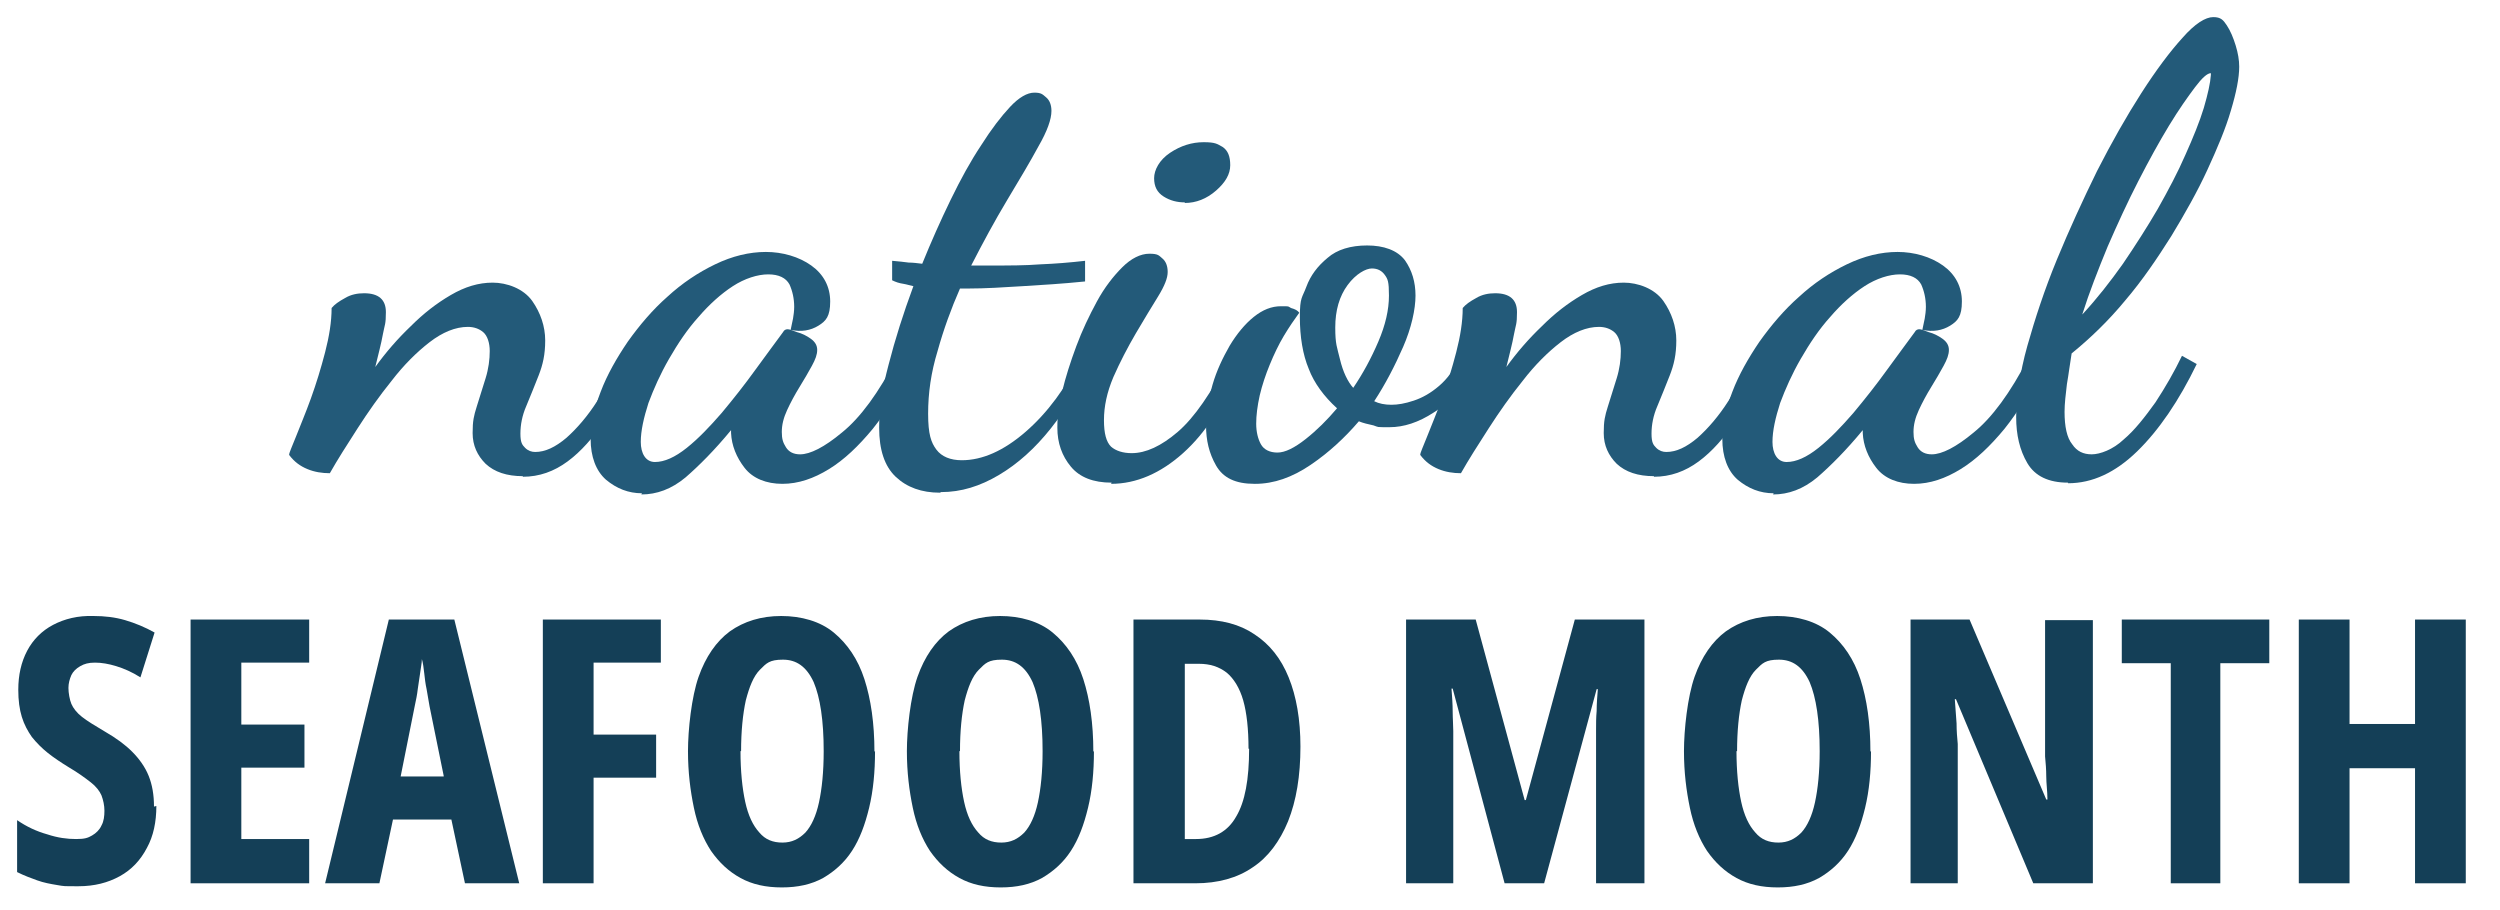
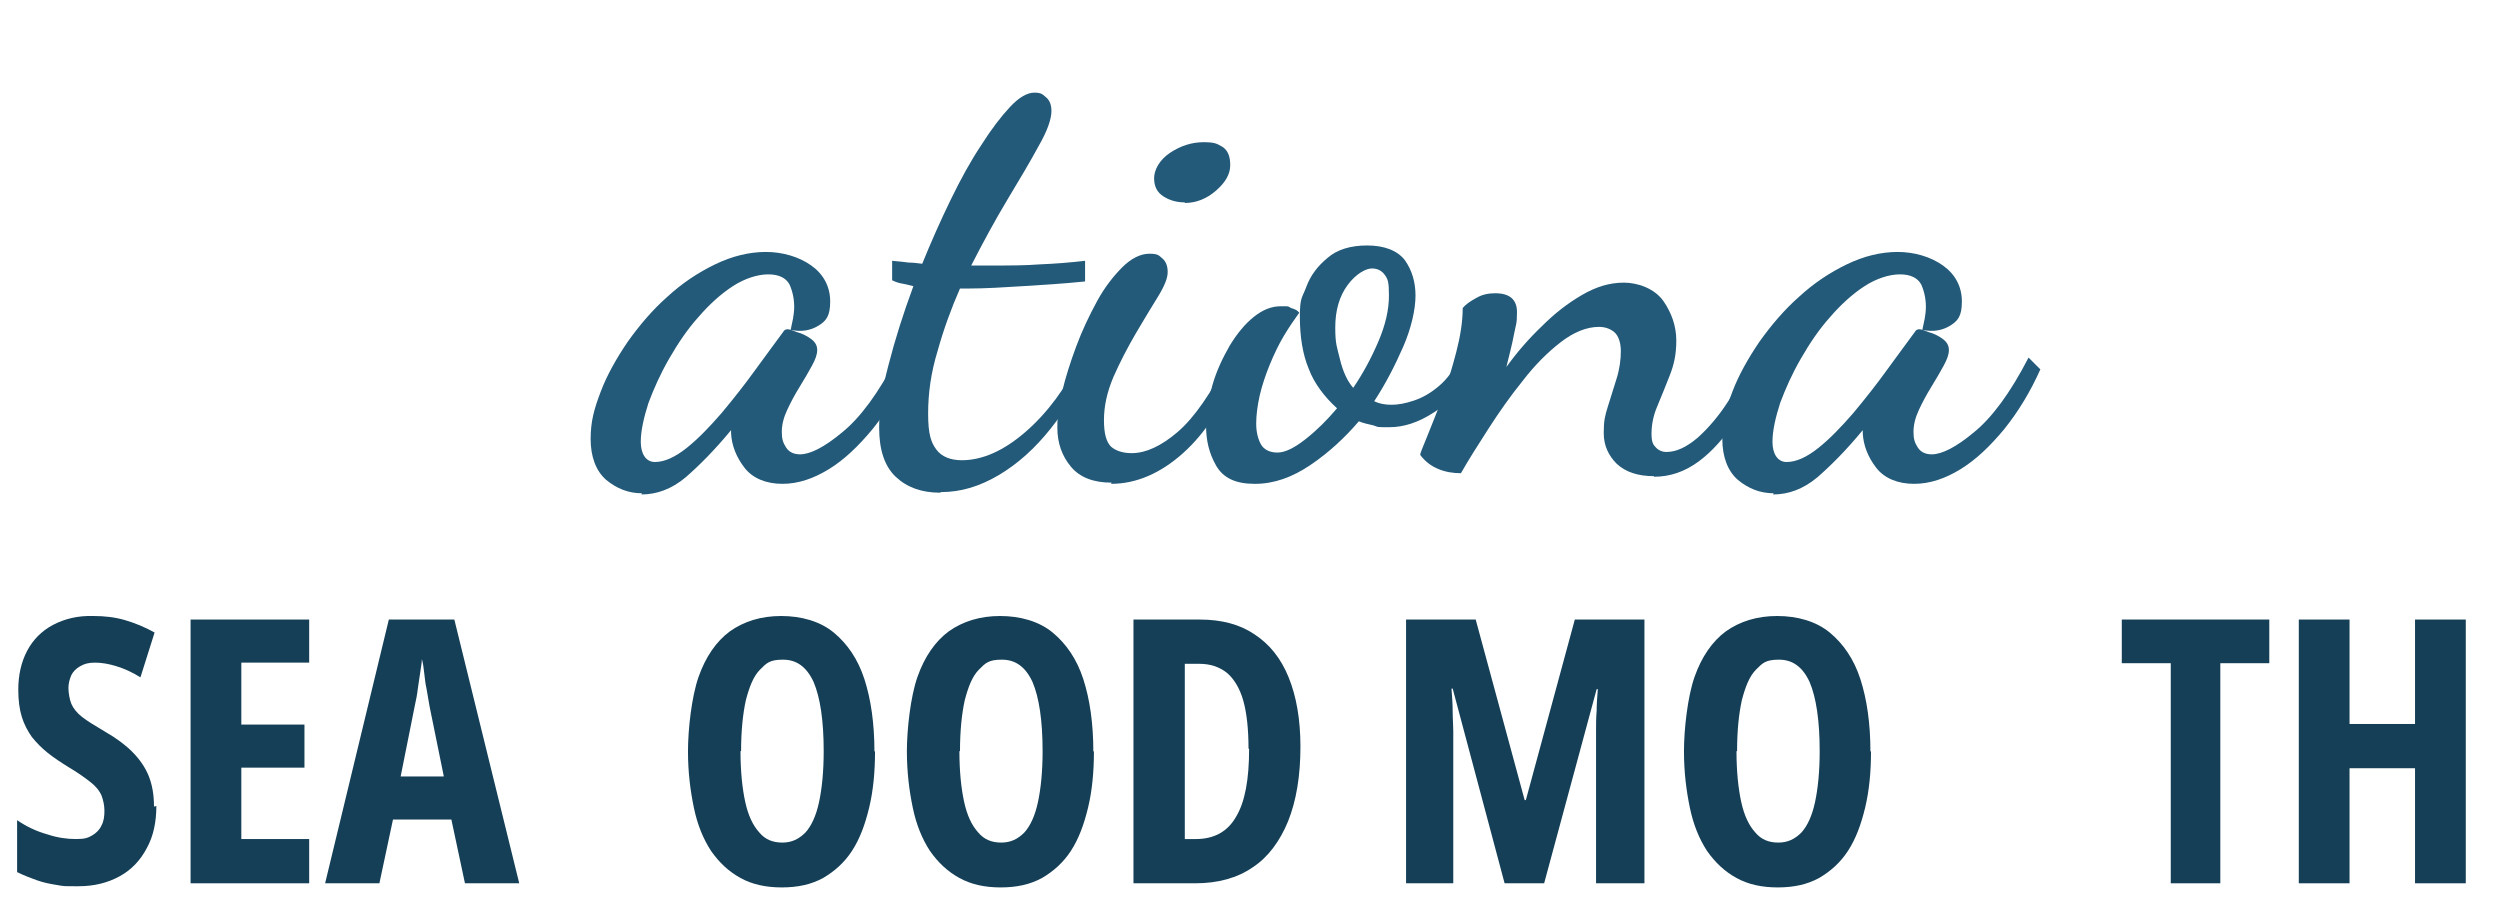
<svg xmlns="http://www.w3.org/2000/svg" version="1.1" viewBox="0 0 423.7 154.3">
  <defs>
    <style>
      .cls-1 {
        fill: #235a79;
      }

      .cls-2 {
        fill: #143f57;
      }
    </style>
  </defs>
  <g>
    <g id="Layer_1">
      <g>
        <path class="cls-2" d="M26.5,136.6c0,2.7-.5,5.1-1.6,7.1-1.1,2.1-2.6,3.7-4.6,4.8s-4.3,1.7-7,1.7-2.4,0-3.6-.2c-1.2-.2-2.3-.4-3.4-.8-1.1-.4-2.2-.8-3.4-1.4v-8.8c1.6,1.1,3.3,1.9,5.1,2.4,1.8.6,3.4.8,4.9.8s2-.2,2.7-.6c.7-.4,1.3-1,1.6-1.7.4-.7.5-1.6.5-2.5s-.2-1.8-.5-2.6c-.3-.7-.9-1.5-1.8-2.2-.9-.7-2.1-1.6-3.8-2.6-1.3-.8-2.5-1.6-3.5-2.4-1-.8-1.9-1.7-2.7-2.7-.7-1-1.3-2.1-1.7-3.4-.4-1.3-.6-2.8-.6-4.6,0-2.5.5-4.7,1.5-6.6,1-1.9,2.5-3.4,4.4-4.4,1.9-1,4.2-1.6,6.9-1.5,1.8,0,3.6.2,5.3.7,1.7.5,3.4,1.2,5,2.1l-2.4,7.6c-1.4-.9-2.8-1.5-4.1-1.9-1.3-.4-2.5-.6-3.6-.6s-1.8.2-2.5.6c-.7.4-1.2.9-1.5,1.5-.3.7-.5,1.4-.5,2.2s.2,2,.5,2.7c.3.7.9,1.5,1.8,2.2.9.7,2.2,1.5,3.9,2.5,1.9,1.1,3.4,2.2,4.6,3.4,1.2,1.2,2.2,2.6,2.8,4.1.6,1.5.9,3.2.9,5.2Z" />
        <path class="cls-2" d="M52.4,149.7h-20.1v-44.7h20.1v7.3h-11.5v10.5h10.7v7.3h-10.7v12.1h11.5v7.5Z" />
        <path class="cls-2" d="M78.8,149.7l-2.3-10.8h-9.9l-2.3,10.8h-9.2l10.8-44.7h11.1l11,44.7h-9.1ZM75.2,131.5l-2.4-11.8c-.2-1-.3-1.9-.5-2.9-.2-.9-.3-1.8-.4-2.7s-.2-1.7-.4-2.4c0,.7-.2,1.5-.3,2.4-.1.9-.3,1.8-.4,2.7s-.3,1.9-.5,2.8l-2.4,12h7.3Z" />
-         <path class="cls-2" d="M100.6,149.7h-8.6v-44.7h20v7.3h-11.4v12.2h10.6v7.3h-10.6v17.9Z" />
        <path class="cls-2" d="M148.3,127.3c0,3.5-.3,6.7-1,9.6s-1.6,5.3-2.9,7.3c-1.3,2-3,3.5-4.9,4.6-2,1.1-4.3,1.6-7,1.6s-5-.5-7-1.6c-2-1.1-3.6-2.6-5-4.6-1.3-2-2.3-4.4-2.9-7.3s-1-6-1-9.6.6-9.2,1.8-12.6c1.2-3.4,3-6,5.3-7.7,2.4-1.7,5.3-2.6,8.7-2.6s6.6.9,8.9,2.8c2.3,1.9,4.1,4.5,5.2,7.9,1.1,3.4,1.7,7.5,1.7,12.3ZM125.5,127.3c0,3.4.3,6.3.8,8.6.5,2.3,1.3,4,2.4,5.2,1,1.2,2.3,1.7,3.9,1.7s2.8-.6,3.9-1.7c1-1.1,1.8-2.8,2.3-5.1.5-2.3.8-5.2.8-8.7,0-5.2-.6-9.1-1.7-11.7-1.2-2.6-2.9-3.8-5.2-3.8s-2.8.6-3.9,1.7-1.8,2.9-2.4,5.2c-.5,2.3-.8,5.2-.8,8.6Z" />
        <path class="cls-2" d="M185.4,127.3c0,3.5-.3,6.7-1,9.6s-1.6,5.3-2.9,7.3c-1.3,2-3,3.5-4.9,4.6-2,1.1-4.3,1.6-7,1.6s-5-.5-7-1.6c-2-1.1-3.6-2.6-5-4.6-1.3-2-2.3-4.4-2.9-7.3s-1-6-1-9.6.6-9.2,1.8-12.6c1.2-3.4,3-6,5.3-7.7,2.4-1.7,5.3-2.6,8.7-2.6s6.6.9,8.9,2.8c2.3,1.9,4.1,4.5,5.2,7.9,1.1,3.4,1.7,7.5,1.7,12.3ZM162.6,127.3c0,3.4.3,6.3.8,8.6.5,2.3,1.3,4,2.4,5.2,1,1.2,2.3,1.7,3.9,1.7s2.8-.6,3.9-1.7c1-1.1,1.8-2.8,2.3-5.1.5-2.3.8-5.2.8-8.7,0-5.2-.6-9.1-1.7-11.7-1.2-2.6-2.9-3.8-5.2-3.8s-2.8.6-3.9,1.7-1.8,2.9-2.4,5.2c-.5,2.3-.8,5.2-.8,8.6Z" />
        <path class="cls-2" d="M220.4,126.5c0,5-.7,9.2-2.1,12.7-1.4,3.4-3.4,6.1-6,7.8-2.6,1.8-5.9,2.7-9.7,2.7h-10.5v-44.7h11.2c3.7,0,6.8.8,9.3,2.5,2.6,1.7,4.5,4.1,5.8,7.3,1.3,3.2,2,7.1,2,11.8ZM211.6,126.9c0-3.3-.3-6.1-.9-8.2-.6-2.1-1.6-3.7-2.8-4.7-1.3-1-2.8-1.5-4.7-1.5h-2.4v29.7h1.9c3.1,0,5.4-1.3,6.8-3.8,1.5-2.5,2.2-6.3,2.2-11.5Z" />
        <path class="cls-2" d="M255,149.7l-8.8-33h-.2c.1,1.4.2,2.6.2,3.9,0,1.2.1,2.3.1,3.3,0,1,0,1.9,0,2.8v23h-8v-44.7h11.8l8.3,30.6h.2l8.3-30.6h11.8v44.7h-8.2v-23.1c0-.9,0-1.9,0-2.9,0-1,0-2.1.1-3.2,0-1.2.1-2.4.2-3.7h-.2l-8.9,32.9h-6.7Z" />
        <path class="cls-2" d="M317.1,127.3c0,3.5-.3,6.7-1,9.6s-1.6,5.3-2.9,7.3c-1.3,2-3,3.5-4.9,4.6-2,1.1-4.3,1.6-7,1.6s-5-.5-7-1.6c-2-1.1-3.6-2.6-5-4.6-1.3-2-2.3-4.4-2.9-7.3s-1-6-1-9.6.6-9.2,1.8-12.6c1.2-3.4,3-6,5.3-7.7,2.4-1.7,5.3-2.6,8.7-2.6s6.6.9,8.9,2.8c2.3,1.9,4.1,4.5,5.2,7.9,1.1,3.4,1.7,7.5,1.7,12.3ZM294.3,127.3c0,3.4.3,6.3.8,8.6.5,2.3,1.3,4,2.4,5.2,1,1.2,2.3,1.7,3.9,1.7s2.8-.6,3.9-1.7c1-1.1,1.8-2.8,2.3-5.1.5-2.3.8-5.2.8-8.7,0-5.2-.6-9.1-1.7-11.7-1.2-2.6-2.9-3.8-5.2-3.8s-2.8.6-3.9,1.7-1.8,2.9-2.4,5.2c-.5,2.3-.8,5.2-.8,8.6Z" />
-         <path class="cls-2" d="M354.7,149.7h-10.1l-13.1-31.2h-.2c.1,1.4.2,2.8.3,4.1,0,1.3.1,2.4.2,3.5,0,1.1,0,2,0,2.9v20.7h-8v-44.7h10l13,30.5h.2c0-1.4-.2-2.7-.2-3.9,0-1.2-.1-2.3-.2-3.4,0-1,0-2,0-2.8v-20.3h8.1v44.7Z" />
        <path class="cls-2" d="M376.4,149.7h-8.5v-37.3h-8.3v-7.4h25v7.4h-8.3v37.3Z" />
        <path class="cls-2" d="M417.9,149.7h-8.6v-19.5h-11.1v19.5h-8.6v-44.7h8.6v17.7h11.1v-17.7h8.6v44.7Z" />
      </g>
      <g>
-         <path class="cls-1" d="M88.6,80.7c-2.7,0-4.8-.7-6.3-2.1-1.4-1.4-2.2-3.1-2.2-5.2s.2-2.9.7-4.5c.5-1.6,1-3.2,1.5-4.8.5-1.6.7-3.2.7-4.6s-.4-2.6-1.1-3.2c-.7-.6-1.6-.9-2.6-.9-2.1,0-4.3.9-6.5,2.6-2.2,1.7-4.4,3.9-6.4,6.5-2.1,2.6-4,5.3-5.8,8.1-1.8,2.8-3.4,5.3-4.7,7.6-1.3,0-2.6-.2-3.8-.7-1.2-.5-2.2-1.2-3.1-2.4,0-.4.5-1.4,1.2-3.2.7-1.8,1.6-3.9,2.5-6.4.9-2.5,1.7-5.1,2.4-7.8.7-2.7,1.1-5.2,1.1-7.5.5-.6,1.2-1.1,2.3-1.7,1-.6,2.1-.8,3.2-.8,2.5,0,3.7,1.1,3.7,3.2s-.2,2.1-.5,3.7c-.3,1.7-.8,3.5-1.3,5.6,1.8-2.5,3.8-4.8,6-6.9,2.2-2.2,4.4-3.9,6.8-5.3,2.4-1.4,4.7-2.1,7.1-2.1s5.2,1,6.7,3.1c1.4,2,2.2,4.3,2.2,6.7s-.4,4.1-1.1,5.9c-.7,1.8-1.4,3.5-2.1,5.2-.7,1.6-1,3.2-1,4.7s.3,1.9.8,2.4c.5.5,1.1.7,1.7.7,1.7,0,3.4-.8,5.3-2.4,1.8-1.6,3.6-3.7,5.2-6.2,1.6-2.5,3.1-5,4.4-7.5l1.8,1.5c-1.5,3.4-3.1,6.6-5,9.4-1.9,2.8-3.9,5.1-6.2,6.8-2.3,1.7-4.8,2.6-7.6,2.6Z" />
        <path class="cls-1" d="M108.8,83.6c-2.3,0-4.3-.8-6.1-2.3-1.7-1.5-2.6-3.9-2.6-6.9s.6-5.1,1.7-8c1.1-2.9,2.7-5.7,4.6-8.5,2-2.8,4.2-5.4,6.7-7.6,2.5-2.3,5.2-4.1,8.1-5.5,2.9-1.4,5.8-2.1,8.6-2.1s5.6.8,7.7,2.3c2.1,1.5,3.2,3.6,3.2,6.1s-.7,3.3-2,4.1c-1.3.8-2.9,1.1-4.7.7.1-.6.3-1.3.4-1.9s.2-1.3.2-2c0-1.4-.3-2.7-.8-3.8-.6-1.1-1.8-1.7-3.6-1.7s-4,.7-6,2c-2,1.3-4,3.1-5.8,5.2-1.9,2.1-3.5,4.5-5,7.1-1.5,2.6-2.6,5.1-3.5,7.5-.8,2.5-1.3,4.7-1.3,6.6s.8,3.4,2.4,3.4,3.4-.8,5.4-2.4c2-1.6,3.9-3.6,5.9-5.9,2-2.4,3.9-4.8,5.7-7.3,1.8-2.5,3.4-4.6,4.7-6.4.2-.4.5-.5.8-.5.3,0,.8.2,1.6.5.8.2,1.6.6,2.3,1.1.7.5,1.1,1.1,1.1,1.9s-.3,1.6-.9,2.7c-.6,1.1-1.3,2.3-2.1,3.6-.8,1.3-1.5,2.6-2.1,3.9-.6,1.3-.9,2.5-.9,3.7s.2,1.8.7,2.6c.5.8,1.3,1.2,2.4,1.2,1.7,0,4.1-1.2,7.1-3.7,3.1-2.5,6.2-6.7,9.3-12.7l2,2c-1.7,3.8-3.7,7.1-6.1,10.1-2.4,2.9-4.8,5.2-7.4,6.8-2.6,1.6-5.2,2.5-7.9,2.5s-5-.9-6.4-2.7c-1.4-1.8-2.2-3.8-2.3-5.9v-.5c-2.8,3.4-5.4,6-7.7,8-2.4,2-4.9,2.9-7.5,2.9Z" />
        <path class="cls-1" d="M159.3,83.5c-3.1,0-5.6-.9-7.5-2.7-1.9-1.8-2.8-4.6-2.8-8.3s.5-6.5,1.6-10.7c1.1-4.3,2.5-8.7,4.2-13.3-.5-.1-1.1-.3-1.7-.4-.7-.1-1.3-.3-1.9-.6v-3.3c1.1.1,2.1.2,2.8.3.7,0,1.5.1,2.3.2,1.5-3.7,3.1-7.3,4.8-10.8,1.7-3.5,3.4-6.6,5.2-9.3,1.7-2.7,3.4-4.9,4.9-6.5,1.5-1.6,2.9-2.4,4.1-2.4s1.4.3,2,.8c.6.5.9,1.3.9,2.3,0,1.4-.7,3.4-2.2,6-1.4,2.6-3.2,5.6-5.3,9.1-2.1,3.5-4.1,7.2-6.1,11.1h3.3c3.1,0,5.9,0,8.4-.2,2.5-.1,5-.3,7.6-.6v3.5c-3.9.4-7.4.6-10.6.8-3.2.2-6.3.4-9.3.4h-1.3c-1.5,3.4-2.8,7-3.8,10.6-1.1,3.6-1.6,7.1-1.6,10.6s.5,4.9,1.4,6.1c.9,1.2,2.4,1.8,4.3,1.8,3.5,0,7.1-1.6,10.8-4.8,3.7-3.2,6.9-7.5,9.6-13l1.5,1.1c-1.8,4.1-4.1,7.9-6.8,11.3-2.7,3.4-5.6,6-8.8,7.9-3.2,1.9-6.4,2.9-9.8,2.9Z" />
        <path class="cls-1" d="M188.4,81.8c-3.1,0-5.4-.9-6.9-2.7-1.5-1.8-2.3-4-2.3-6.6s.3-3.6.8-6.1c.6-2.5,1.4-5,2.4-7.7,1-2.7,2.2-5.2,3.5-7.6,1.3-2.4,2.8-4.3,4.3-5.8,1.5-1.5,3.1-2.3,4.6-2.3s1.6.3,2.2.8c.6.5.9,1.3.9,2.3s-.5,2.3-1.6,4.1c-1.1,1.8-2.4,3.9-3.8,6.3-1.4,2.4-2.7,4.9-3.8,7.4-1.1,2.6-1.6,5-1.6,7.3s.4,3.7,1.2,4.5c.8.7,2,1.1,3.5,1.1,2.4,0,5-1.2,7.8-3.6,2.8-2.4,5.7-6.6,8.7-12.5l1.6,1.7c-2.5,6.2-5.6,11-9.4,14.4-3.8,3.4-7.9,5.2-12.2,5.2ZM200.8,34.3c-1.3,0-2.5-.3-3.6-1-1.1-.7-1.6-1.7-1.6-3.1s.9-3.1,2.7-4.3c1.8-1.2,3.7-1.8,5.7-1.8s2.3.3,3.2.8c.9.6,1.3,1.6,1.3,3.1s-.8,2.9-2.4,4.3c-1.6,1.4-3.4,2.1-5.3,2.1Z" />
        <path class="cls-1" d="M212.6,82c-3.2,0-5.3-1-6.5-3.1s-1.7-4.3-1.7-6.8.4-4.5,1.1-6.9c.7-2.4,1.7-4.5,2.9-6.6,1.2-2,2.6-3.7,4.1-4.9,1.5-1.2,3-1.8,4.6-1.8s1.1,0,1.7.3c.7.2,1.1.4,1.4.8-.8,1.1-1.7,2.4-2.6,3.9-.9,1.5-1.7,3.2-2.4,4.9-.7,1.7-1.3,3.5-1.7,5.2-.4,1.8-.6,3.4-.6,4.8s.3,2.6.8,3.5c.5.9,1.5,1.4,2.8,1.4s2.9-.8,4.8-2.3c1.9-1.5,3.6-3.2,5.3-5.2-2.2-2-3.9-4.3-4.8-6.7-1-2.4-1.5-5.4-1.5-8.8s.4-3.2,1.1-5.1c.7-1.9,1.9-3.5,3.6-4.9,1.6-1.4,3.9-2.1,6.7-2.1s5.1.8,6.4,2.5c1.2,1.7,1.8,3.7,1.8,6s-.7,5.5-2.1,8.7c-1.4,3.2-3,6.3-4.9,9.2.8.4,1.8.6,2.9.6s2.3-.2,3.8-.7c1.5-.5,2.9-1.3,4.3-2.5,1.4-1.2,2.5-2.7,3.4-4.7l1.9,1.4c-1.5,3.6-3.6,6.2-6.2,7.8-2.6,1.7-5.1,2.5-7.5,2.5s-1.8,0-2.7-.3c-.9-.2-1.8-.4-2.5-.7-2.4,2.8-5.1,5.3-8.2,7.4-3.1,2.1-6.2,3.2-9.4,3.2ZM229.3,65.8c1.7-2.5,3.1-5.1,4.3-7.9,1.2-2.8,1.8-5.4,1.8-7.8s-.2-2.8-.7-3.5c-.5-.7-1.2-1.1-2.2-1.1s-2.7.9-4.1,2.8c-1.4,1.9-2.1,4.3-2.1,7.2s.3,3.3.8,5.4,1.3,3.8,2.3,4.9Z" />
        <path class="cls-1" d="M280.3,80.7c-2.7,0-4.8-.7-6.3-2.1-1.4-1.4-2.2-3.1-2.2-5.2s.2-2.9.7-4.5c.5-1.6,1-3.2,1.5-4.8.5-1.6.7-3.2.7-4.6s-.4-2.6-1.1-3.2c-.7-.6-1.6-.9-2.6-.9-2.1,0-4.3.9-6.5,2.6-2.2,1.7-4.4,3.9-6.4,6.5-2.1,2.6-4,5.3-5.8,8.1-1.8,2.8-3.4,5.3-4.7,7.6-1.3,0-2.6-.2-3.8-.7-1.2-.5-2.2-1.2-3.1-2.4,0-.4.5-1.4,1.2-3.2.7-1.8,1.6-3.9,2.5-6.4.9-2.5,1.7-5.1,2.4-7.8.7-2.7,1.1-5.2,1.1-7.5.5-.6,1.2-1.1,2.3-1.7,1-.6,2.1-.8,3.2-.8,2.5,0,3.7,1.1,3.7,3.2s-.2,2.1-.5,3.7c-.3,1.7-.8,3.5-1.3,5.6,1.8-2.5,3.8-4.8,6-6.9,2.2-2.2,4.4-3.9,6.8-5.3,2.4-1.4,4.7-2.1,7.1-2.1s5.2,1,6.7,3.1c1.4,2,2.2,4.3,2.2,6.7s-.4,4.1-1.1,5.9c-.7,1.8-1.4,3.5-2.1,5.2-.7,1.6-1,3.2-1,4.7s.3,1.9.8,2.4c.5.5,1.1.7,1.7.7,1.7,0,3.4-.8,5.3-2.4,1.8-1.6,3.6-3.7,5.2-6.2,1.6-2.5,3.1-5,4.4-7.5l1.8,1.5c-1.5,3.4-3.1,6.6-5,9.4-1.9,2.8-3.9,5.1-6.2,6.8-2.3,1.7-4.8,2.6-7.6,2.6Z" />
        <path class="cls-1" d="M300.6,83.6c-2.3,0-4.3-.8-6.1-2.3-1.7-1.5-2.6-3.9-2.6-6.9s.6-5.1,1.7-8c1.1-2.9,2.7-5.7,4.6-8.5,2-2.8,4.2-5.4,6.7-7.6,2.5-2.3,5.2-4.1,8.1-5.5,2.9-1.4,5.8-2.1,8.6-2.1s5.6.8,7.7,2.3c2.1,1.5,3.2,3.6,3.2,6.1s-.7,3.3-2,4.1c-1.3.8-2.9,1.1-4.7.7.1-.6.3-1.3.4-1.9s.2-1.3.2-2c0-1.4-.3-2.7-.8-3.8-.6-1.1-1.8-1.7-3.6-1.7s-4,.7-6,2c-2,1.3-4,3.1-5.8,5.2-1.9,2.1-3.5,4.5-5,7.1-1.5,2.6-2.6,5.1-3.5,7.5-.8,2.5-1.3,4.7-1.3,6.6s.8,3.4,2.4,3.4,3.4-.8,5.4-2.4c2-1.6,3.9-3.6,5.9-5.9,2-2.4,3.9-4.8,5.7-7.3,1.8-2.5,3.4-4.6,4.7-6.4.2-.4.5-.5.8-.5.3,0,.8.2,1.6.5.8.2,1.6.6,2.3,1.1.7.5,1.1,1.1,1.1,1.9s-.3,1.6-.9,2.7c-.6,1.1-1.3,2.3-2.1,3.6-.8,1.3-1.5,2.6-2.1,3.9-.6,1.3-.9,2.5-.9,3.7s.2,1.8.7,2.6c.5.8,1.3,1.2,2.4,1.2,1.7,0,4.1-1.2,7.1-3.7,3.1-2.5,6.2-6.7,9.3-12.7l2,2c-1.7,3.8-3.7,7.1-6.1,10.1-2.4,2.9-4.8,5.2-7.4,6.8-2.6,1.6-5.2,2.5-7.9,2.5s-5-.9-6.4-2.7c-1.4-1.8-2.2-3.8-2.3-5.9v-.5c-2.8,3.4-5.4,6-7.7,8-2.4,2-4.9,2.9-7.5,2.9Z" />
-         <path class="cls-1" d="M350.5,81.8c-3.3,0-5.6-1.1-6.9-3.3-1.3-2.2-1.9-4.8-1.9-7.8s.6-7.5,1.9-12.1c1.3-4.6,2.9-9.5,5-14.6,2.1-5.1,4.4-10.1,6.8-15,2.5-4.9,5-9.3,7.5-13.2,2.5-3.9,4.9-7.1,7-9.4,2.1-2.4,3.9-3.5,5.2-3.5s1.7.5,2.3,1.4c.6.9,1.1,2.1,1.5,3.4.4,1.3.6,2.5.6,3.6,0,1.9-.5,4.4-1.4,7.4-.9,3.1-2.3,6.4-4,10.1-1.7,3.7-3.8,7.4-6.1,11.2-2.4,3.8-4.9,7.5-7.8,10.9-2.8,3.4-5.9,6.4-9.1,9-.3,1.8-.5,3.5-.8,5.2-.2,1.7-.4,3.3-.4,4.7,0,2.5.4,4.4,1.3,5.5.8,1.2,1.9,1.7,3.3,1.7s3.6-.8,5.4-2.5c1.9-1.6,3.6-3.8,5.4-6.3,1.7-2.6,3.2-5.2,4.5-7.9l2.5,1.4c-3,6.2-6.4,11.2-10.1,14.8-3.7,3.6-7.6,5.4-11.7,5.4ZM353,53.2c2.4-2.6,4.6-5.4,6.8-8.5,2.1-3.1,4.1-6.2,5.9-9.3,1.8-3.2,3.4-6.2,4.7-9.2,1.3-2.9,2.4-5.6,3.1-7.9.7-2.4,1.1-4.2,1.2-5.6v-.3c-.6,0-1.5.8-2.7,2.4-1.2,1.6-2.7,3.7-4.4,6.5s-3.4,5.9-5.2,9.4c-1.8,3.5-3.5,7.2-5.2,11.1-1.6,3.9-3.1,7.7-4.3,11.5Z" />
      </g>
    </g>
  </g>
</svg>